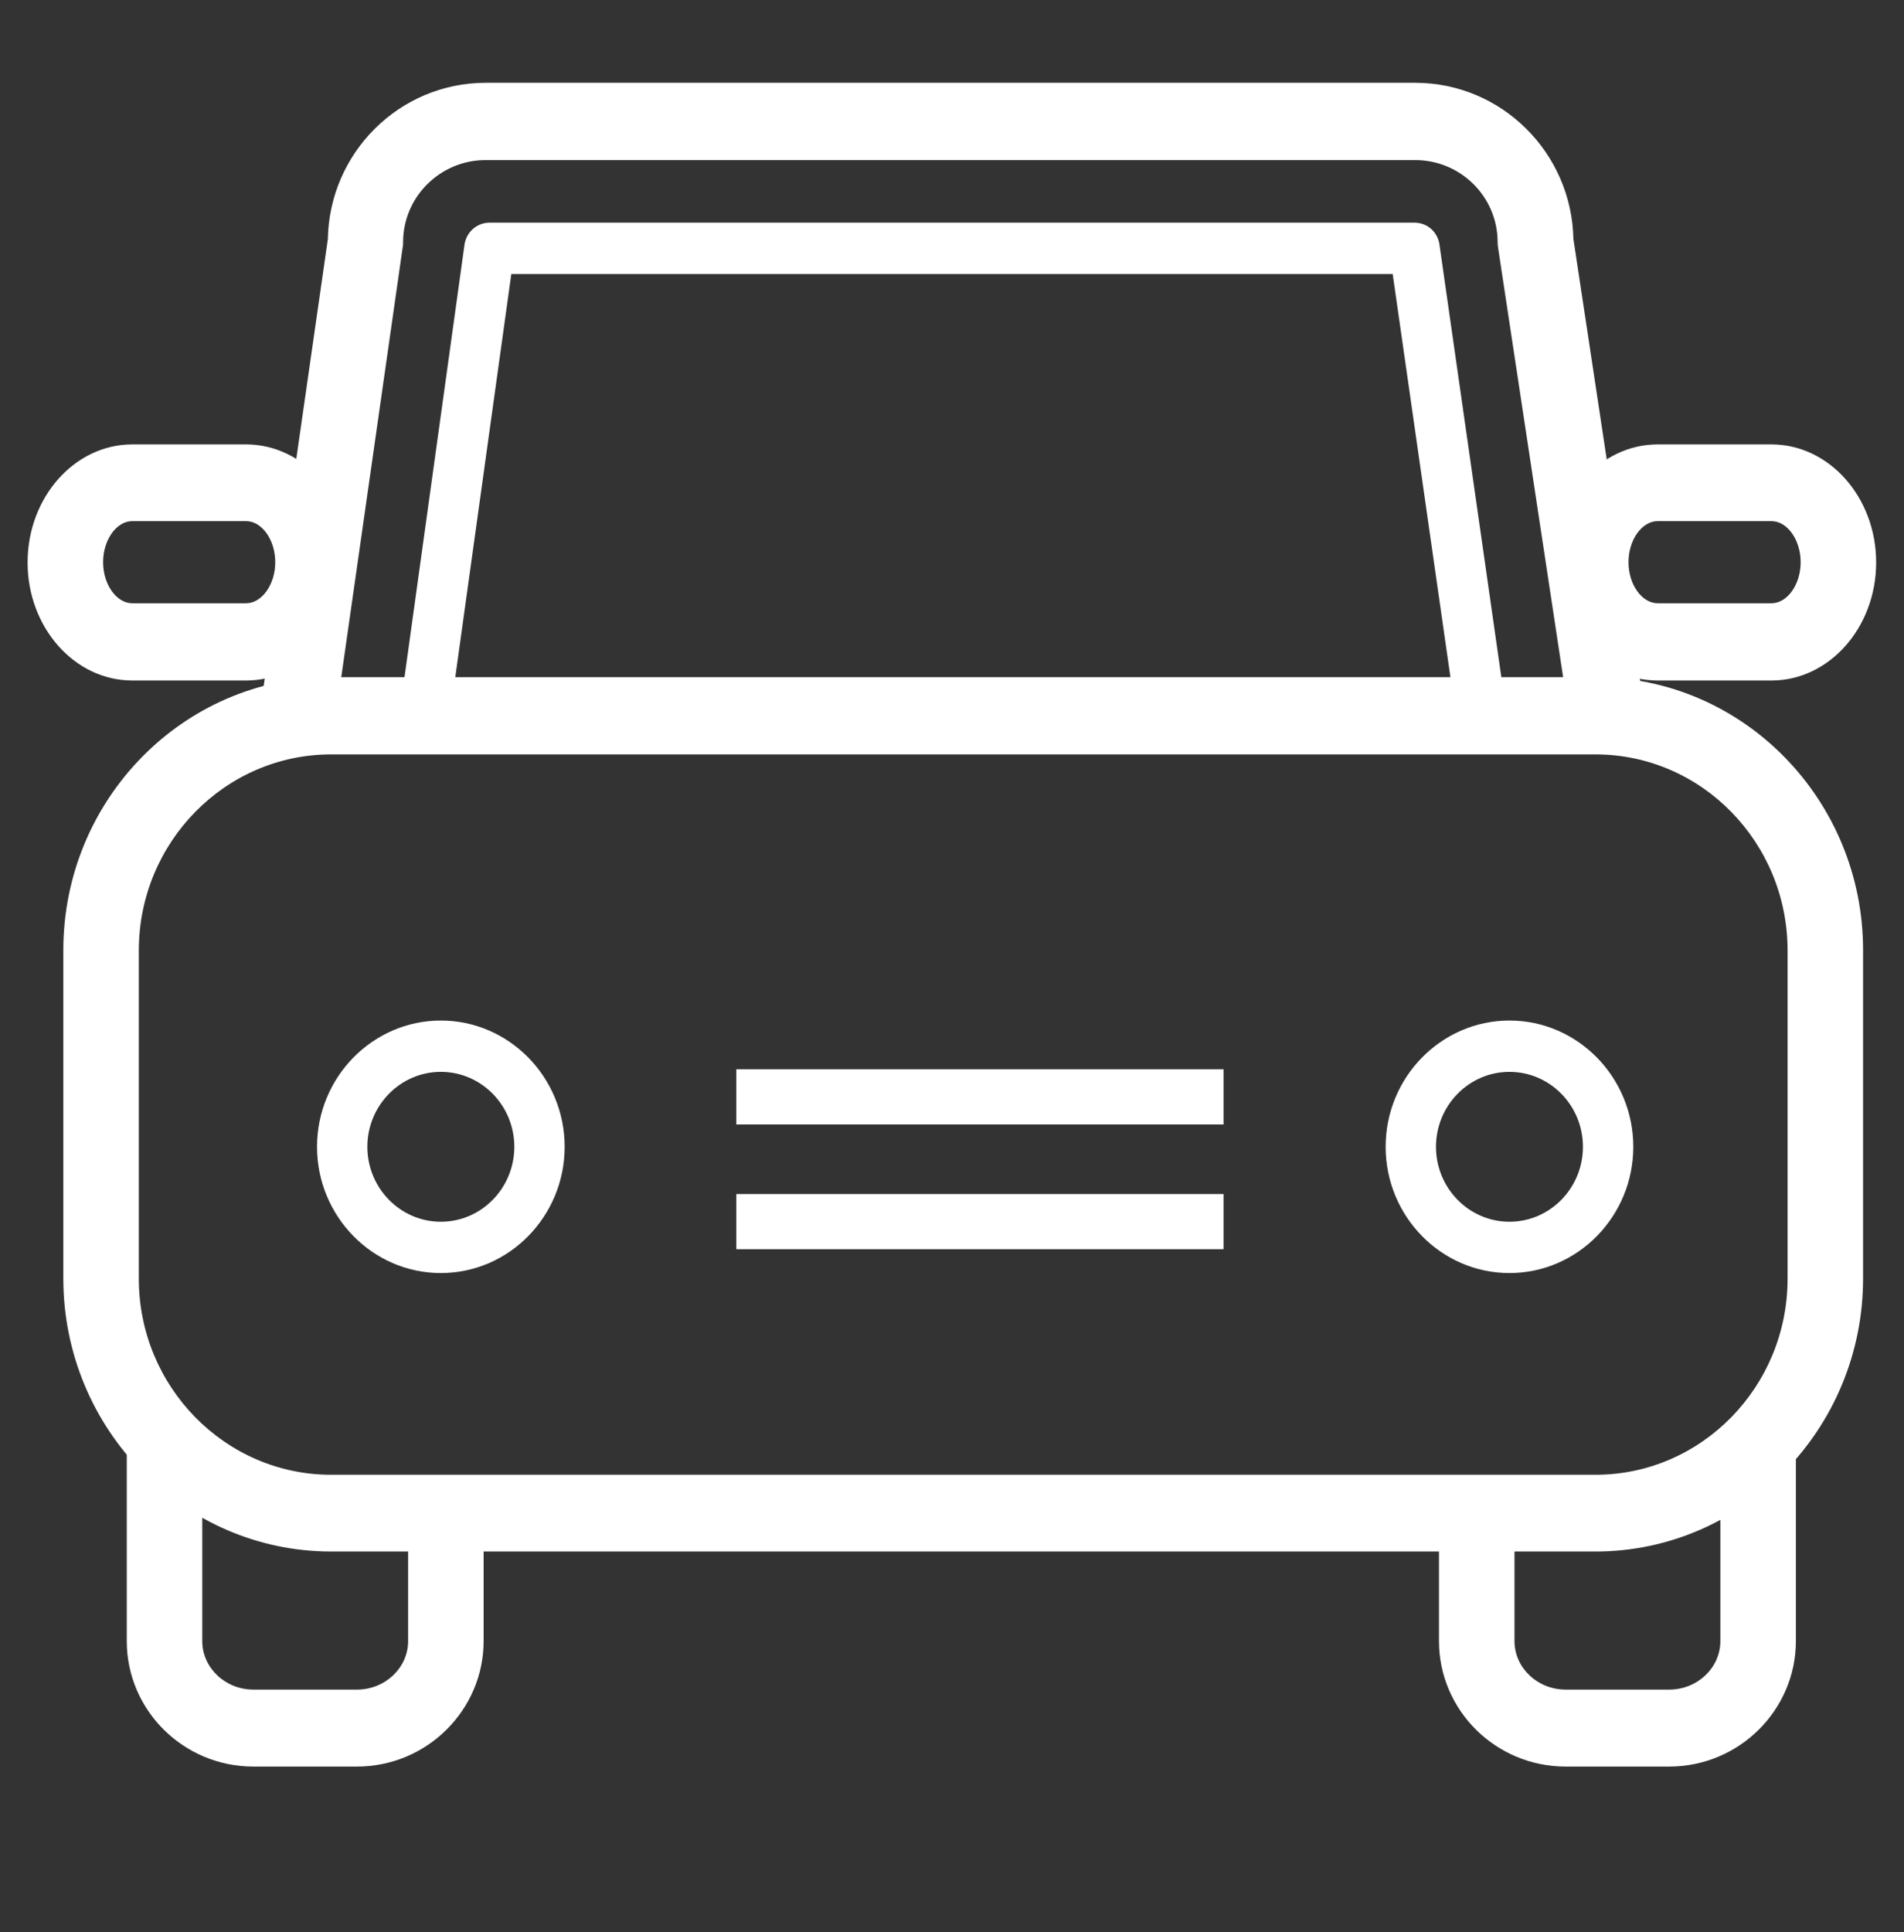
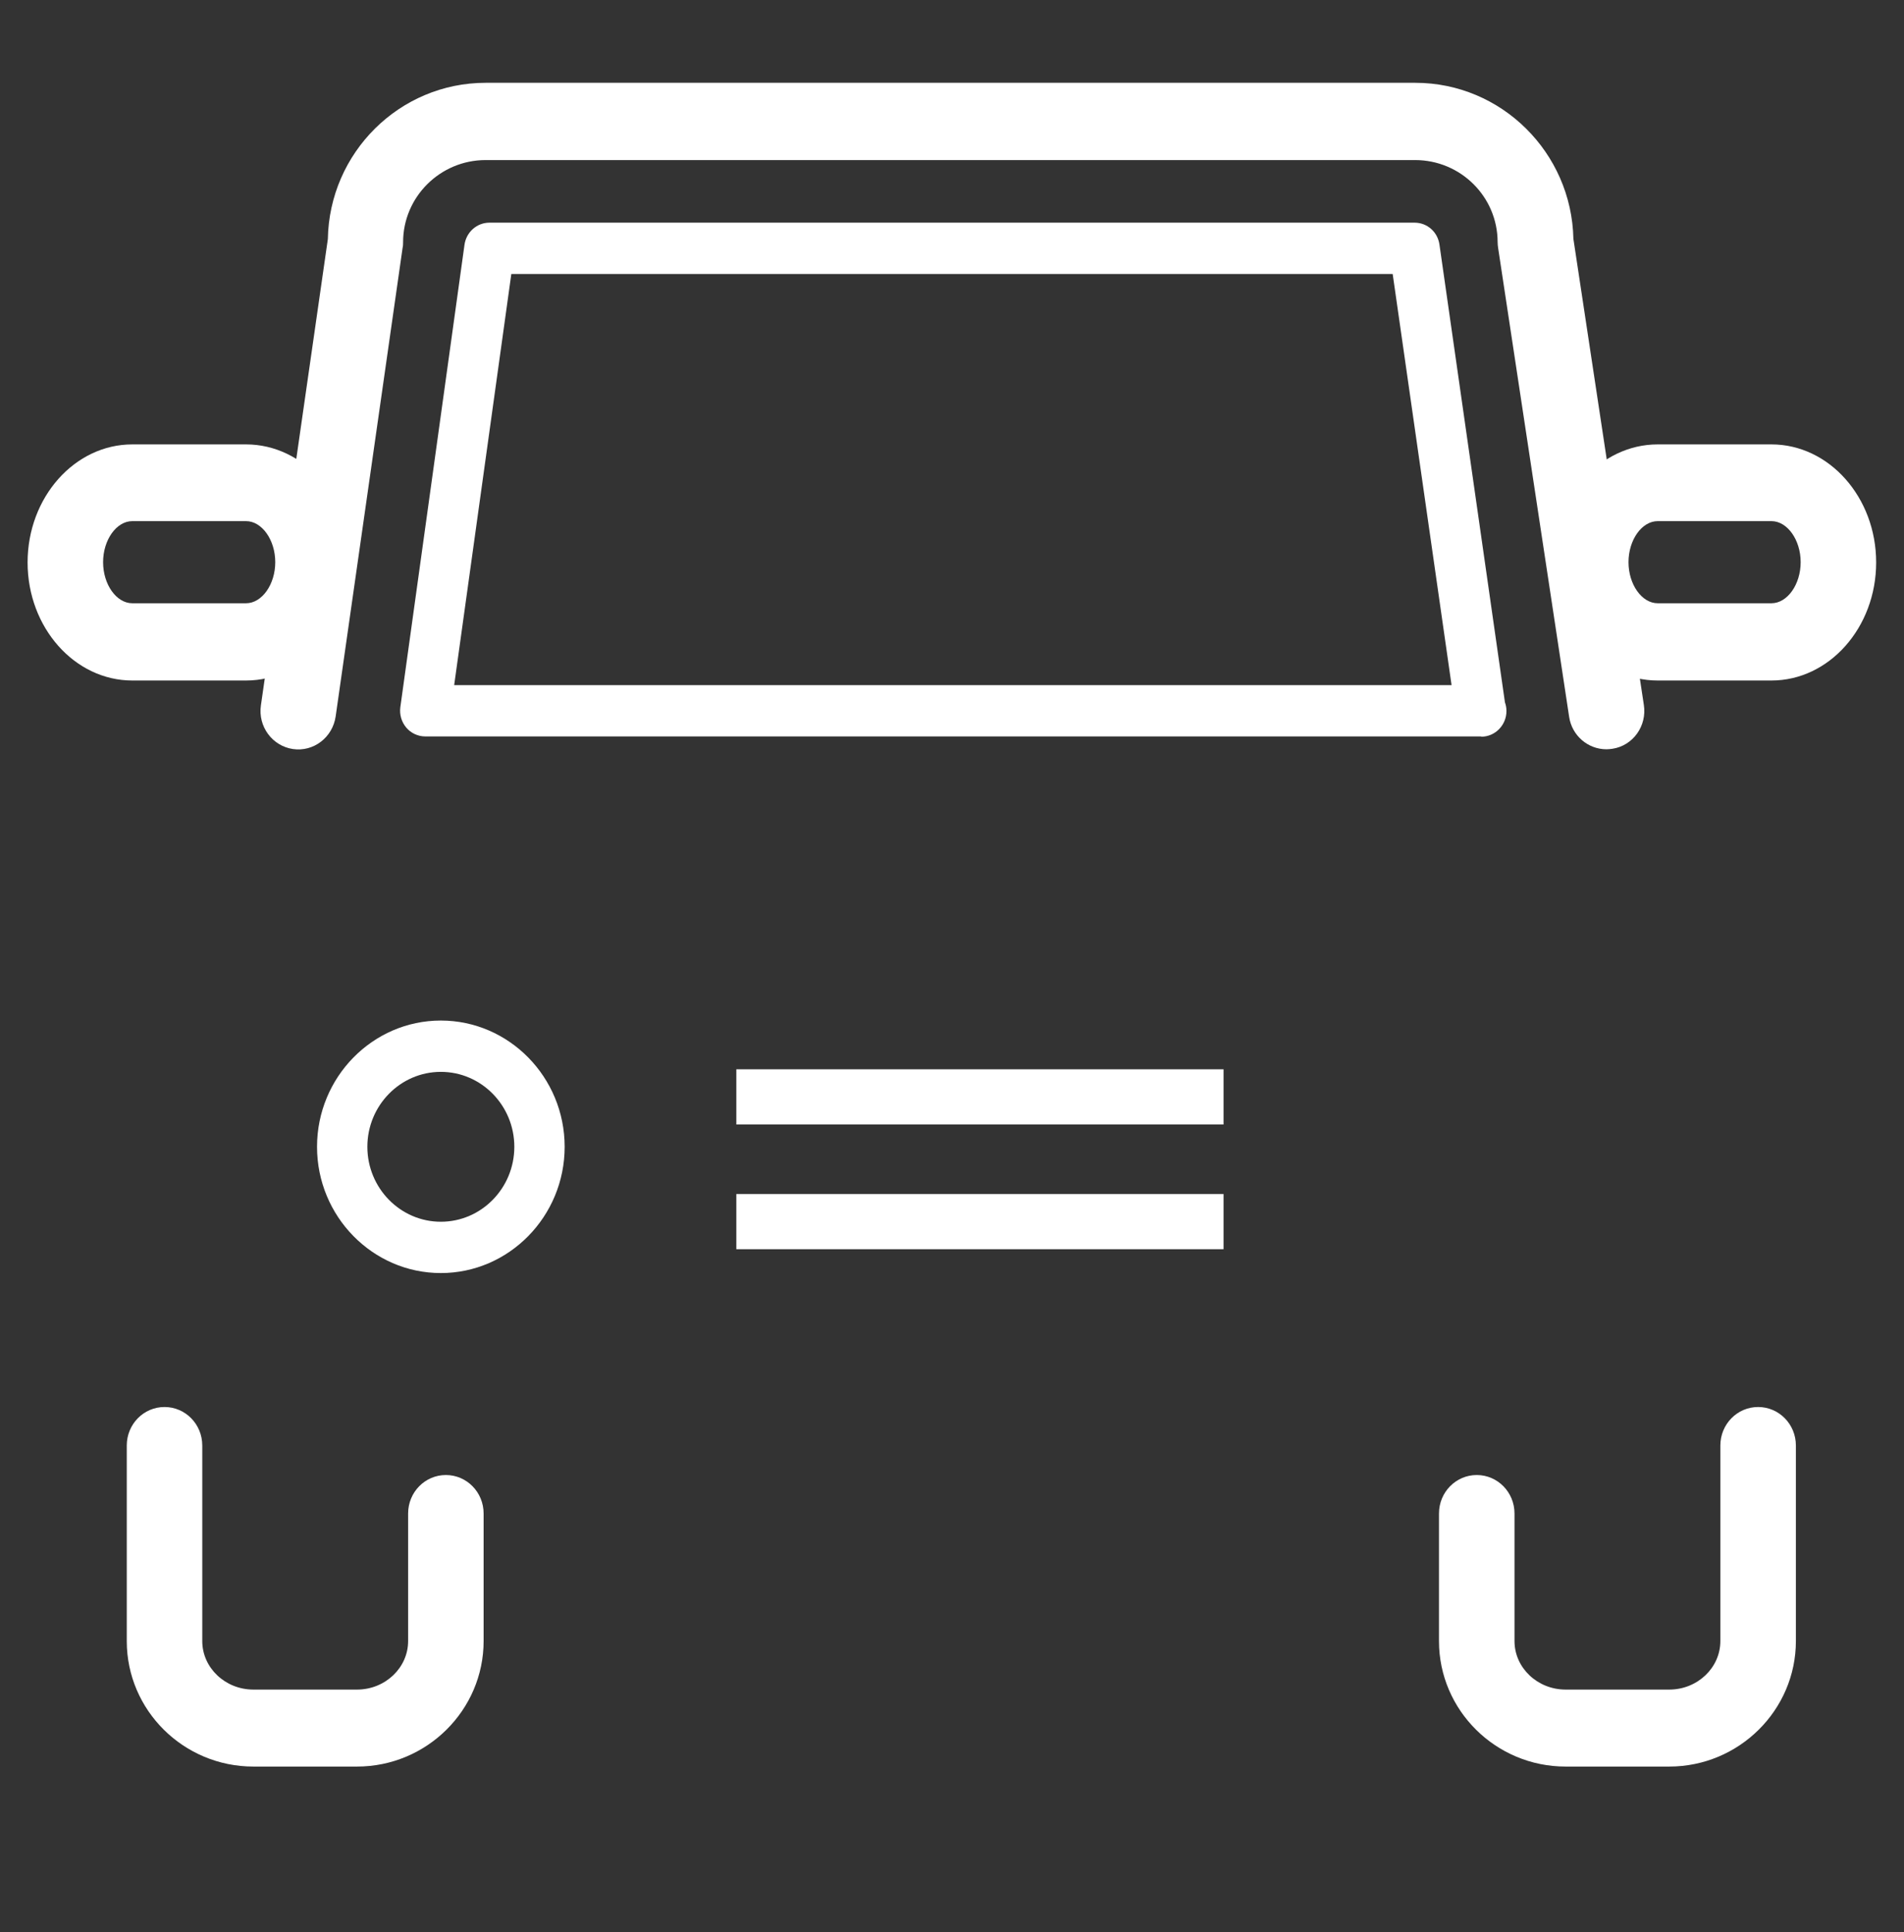
<svg xmlns="http://www.w3.org/2000/svg" width="69" height="70" viewBox="0 0 69 70" fill="none">
  <rect x="0" y="0" width="69" height="70" fill="#333333" stroke="none" />
  <g clip-path="url(#clip0_10_35)">
-     <path d="M57.821 56.209H11.999C6.655 56.209 2.295 51.774 2.295 46.316V34.425C2.295 28.968 6.646 24.533 11.999 24.533H57.821C63.166 24.533 67.517 28.968 67.517 34.425V46.316C67.517 51.765 63.166 56.209 57.821 56.209ZM11.999 27.331C8.16 27.331 5.031 30.52 5.031 34.434V46.326C5.031 50.24 8.16 53.429 11.999 53.429H57.821C61.661 53.429 64.781 50.24 64.781 46.326V34.434C64.781 30.52 61.661 27.331 57.821 27.331H11.999Z" fill="white" />
    <path d="M58.214 27.145C57.548 27.145 56.964 26.652 56.864 25.965L54.292 8.988C54.282 8.913 54.273 8.848 54.273 8.774C54.273 7.128 52.933 5.799 51.282 5.799H17.599C15.949 5.799 14.608 7.137 14.608 8.774C14.608 8.839 14.608 8.904 14.59 8.978L12.164 25.955C12.054 26.718 11.361 27.247 10.613 27.136C9.865 27.024 9.345 26.318 9.455 25.555L11.881 8.662C11.935 5.529 14.48 3 17.599 3H51.291C54.41 3 56.955 5.529 57.019 8.653L59.572 25.537C59.691 26.299 59.18 27.015 58.432 27.127C58.359 27.136 58.296 27.145 58.223 27.145H58.214Z" fill="white" />
    <path d="M15.976 46.121C13.504 46.121 11.489 44.066 11.489 41.547C11.489 39.027 13.504 36.973 15.976 36.973C18.448 36.973 20.463 39.027 20.463 41.547C20.463 44.066 18.448 46.121 15.976 46.121ZM15.976 38.832C14.508 38.832 13.313 40.05 13.313 41.547C13.313 43.044 14.508 44.262 15.976 44.262C17.445 44.262 18.639 43.044 18.639 41.547C18.639 40.05 17.445 38.832 15.976 38.832Z" fill="white" />
-     <path d="M54.702 46.121C52.23 46.121 50.215 44.066 50.215 41.547C50.215 39.027 52.23 36.973 54.702 36.973C57.174 36.973 59.19 39.027 59.19 41.547C59.19 44.066 57.174 46.121 54.702 46.121ZM54.702 38.832C53.234 38.832 52.039 40.05 52.039 41.547C52.039 43.044 53.234 44.262 54.702 44.262C56.171 44.262 57.365 43.044 57.365 41.547C57.365 40.05 56.171 38.832 54.702 38.832Z" fill="white" />
    <path d="M60.494 64H56.736C54.21 64 52.148 61.964 52.148 59.454V54.833C52.148 54.061 52.76 53.438 53.517 53.438C54.273 53.438 54.885 54.061 54.885 54.833V59.454C54.885 60.42 55.715 61.211 56.736 61.211H60.494C61.515 61.211 62.345 60.42 62.345 59.454V52.369C62.345 51.597 62.956 50.974 63.713 50.974C64.47 50.974 65.082 51.597 65.082 52.369V59.454C65.082 61.955 63.02 64 60.494 64Z" fill="white" />
    <path d="M12.939 64H9.181C6.655 64 4.594 61.964 4.594 59.454V52.369C4.594 51.597 5.205 50.974 5.962 50.974C6.719 50.974 7.33 51.597 7.33 52.369V59.454C7.33 60.42 8.16 61.211 9.181 61.211H12.939C13.96 61.211 14.79 60.42 14.79 59.454V54.833C14.79 54.061 15.401 53.438 16.158 53.438C16.916 53.438 17.526 54.061 17.526 54.833V59.454C17.526 61.955 15.465 64 12.939 64Z" fill="white" />
    <path d="M53.671 26.68H15.411C15.146 26.68 14.891 26.559 14.726 26.364C14.553 26.16 14.471 25.89 14.508 25.62L16.833 8.867C16.897 8.411 17.28 8.067 17.736 8.067H51.264C51.72 8.067 52.103 8.402 52.166 8.867L54.538 25.444C54.574 25.546 54.593 25.648 54.593 25.76C54.593 26.271 54.182 26.69 53.681 26.69L53.671 26.68ZM16.45 24.821H52.604L50.47 9.927H18.53L16.459 24.821H16.45Z" fill="white" />
    <path d="M64.197 24.654H60.074C57.986 24.654 56.28 22.738 56.28 20.377C56.28 18.015 57.986 16.1 60.074 16.1H64.197C66.285 16.1 67.991 18.015 67.991 20.377C67.991 22.738 66.285 24.654 64.197 24.654ZM60.074 18.88C59.5 18.88 59.016 19.559 59.016 20.367C59.016 21.176 59.5 21.855 60.074 21.855H64.197C64.771 21.855 65.255 21.176 65.255 20.367C65.255 19.559 64.771 18.88 64.197 18.88H60.074Z" fill="white" />
    <path d="M8.917 24.654H4.794C2.706 24.654 1 22.738 1 20.377C1 18.015 2.706 16.1 4.794 16.1H8.917C11.005 16.1 12.711 18.015 12.711 20.377C12.711 22.738 11.005 24.654 8.917 24.654ZM4.794 18.88C4.22 18.88 3.736 19.559 3.736 20.367C3.736 21.176 4.22 21.855 4.794 21.855H8.917C9.491 21.855 9.975 21.176 9.975 20.367C9.975 19.559 9.491 18.88 8.917 18.88H4.794Z" fill="white" />
    <path d="M44.341 38.739H26.684V40.738H44.341V38.739Z" fill="white" />
    <path d="M44.341 43.258H26.684V45.257H44.341V43.258Z" fill="white" />
  </g>
  <defs>
    <clipPath id="clip0_10_35">
      <rect width="67" height="61" fill="white" transform="translate(1 3)" />
    </clipPath>
  </defs>
</svg>